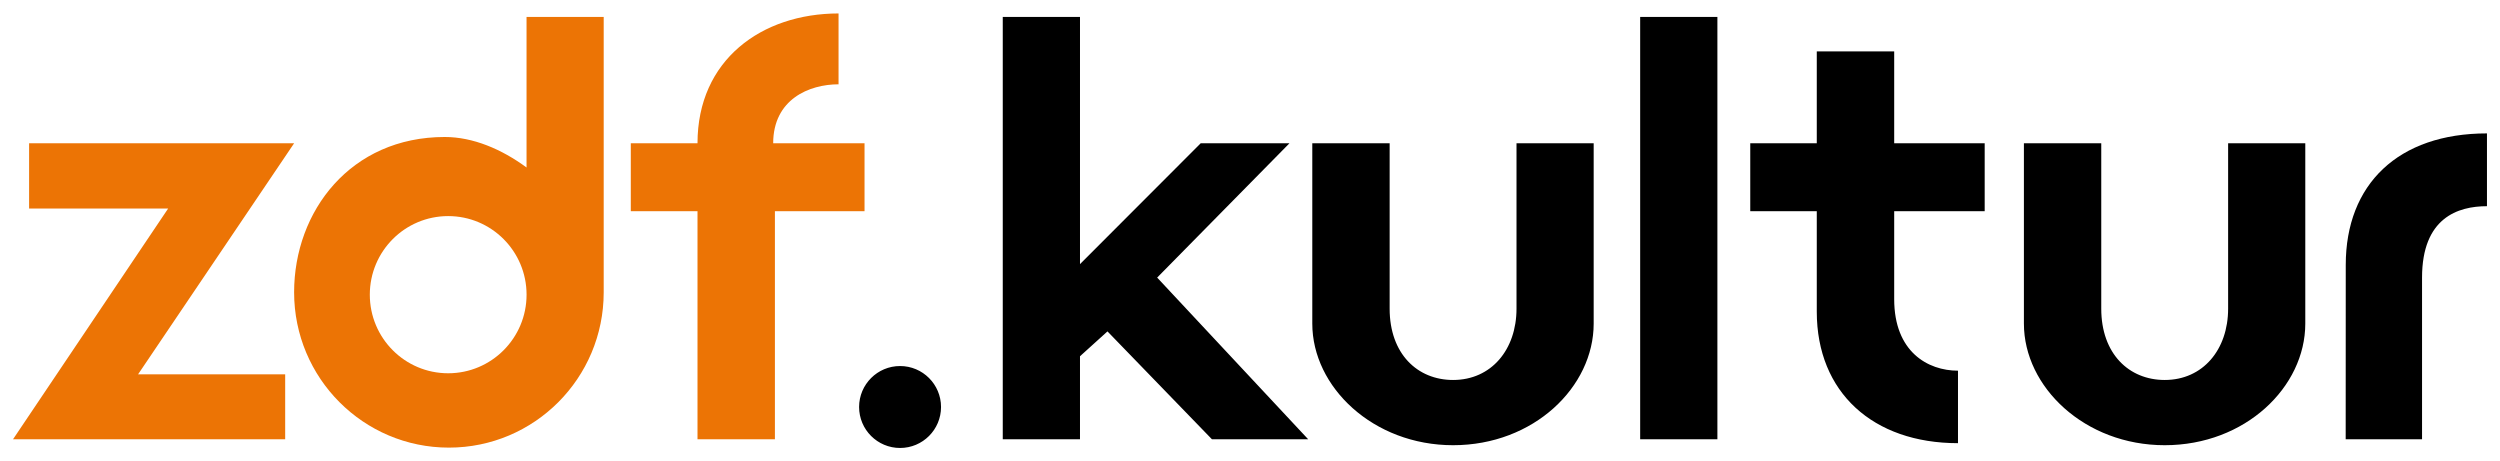
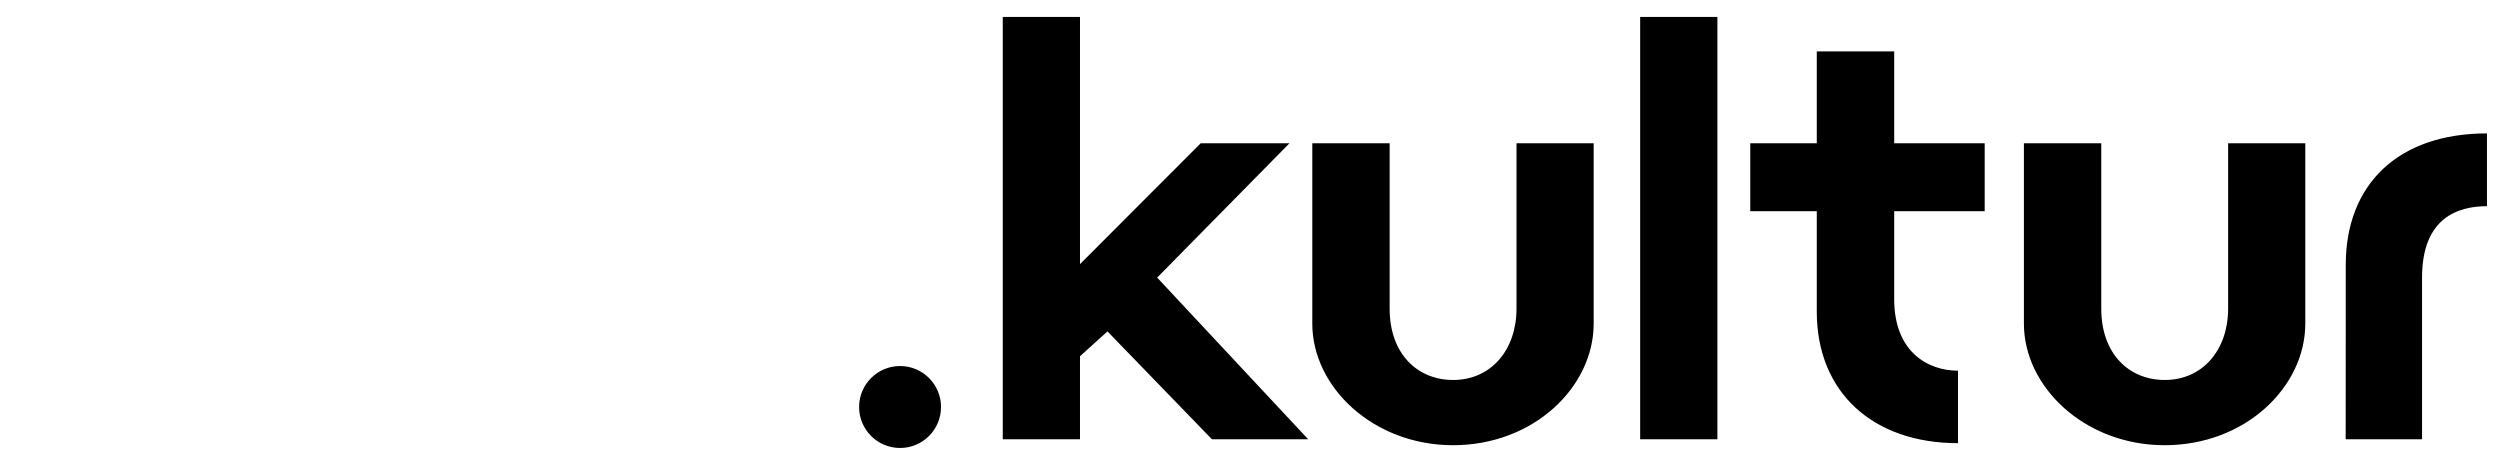
<svg xmlns="http://www.w3.org/2000/svg" version="1.1" width="1024" height="189" viewBox="-18.448 -18.448 3537.996 651.832" id="svg3133">
  <defs id="defs3135" />
-   <path d="m 968.657,183.746 -94.401,0 0,96.11 94.401,0 0,322.72 109.553,0 0,-322.72 126.83,0 0,-96.11 -129.28,0 c 0,-62.17 50.87,-83.473 92.51,-83.473 L 1168.27,0 C 1059.34,0.08 968.657,65.748 968.657,183.746 z M 726.713,4.902 l 0,213.094 c -35.396,-26.04 -75.856,-43.16 -115.75,-43.16 -133.259,0 -213.188,105.04 -213.188,219.82 0,121.39 98.077,219.78 219.063,219.78 120.934,0 218.978,-98.3 219.062,-219.63 0,0 0,-0.1 0,-0.15 l 0,-389.754 -109.187,0 z M 615.807,286.776 c 61.254,0 110.937,49.79 110.937,111.22 0,61.43 -49.683,111.22 -110.937,111.22 -61.256,0 -110.907,-49.79 -110.907,-111.22 0,-61.43 49.651,-111.22 110.907,-111.22 z M 22.73,183.746 l 0,92.37 196.75,0 L 0,602.576 l 385.136,0 0,-91.87 -208.186,0 220.823,-326.96 z" id="path4243" style="fill:#ec7405" />
  <path d="m 3301.16,602.576 0.1,-246.72 c 0,-114.19 74.23,-186.11 199.84,-186.11 l 0,103.02 c -41.13,0 -91.87,16.34 -91.87,101.14 l 0,228.67 z m -455.38,-418.83 0,255.16 c 0,89.92 86.25,172.11 199.25,172.11 114.19,0 198.96,-82.46 198.96,-172.11 l 0,-255.16 -109.21,0 0,234.04 c 0,57.89 -35.59,100.92 -89.75,100.92 -50.43,0 -89.79,-36.89 -89.79,-100.92 l 0,-234.04 z m -293.13,-130.072 0,130.072 -94.14,0 0,96.11 94.14,0 0,142.18 c 0,114.19 79.51,186.11 199.84,186.11 l 0,-102.59 c -42.69,0 -90.28,-26.69 -90.28,-101.13 l 0,-124.57 128.06,0 0,-96.11 -128.06,0 0,-130.072 z m -249.94,-48.785 109.29,0 0,597.687 -109.29,0 z m -464.01,178.857 0,255.16 c 0,89.92 86.25,172.11 199.25,172.11 114.19,0 198.96,-82.46 198.96,-172.11 l 0,-255.16 -109.21,0 0,234.04 c 0,57.89 -35.59,100.92 -89.75,100.92 -50.43,0 -89.79,-36.89 -89.79,-100.92 l 0,-234.04 z M 1400.66,4.889 l 0,597.687 109.29,0 0,-117.45 38.89,-35.17 147.81,152.62 136.2,0 -213.69,-228.77 187.21,-190.06 -125.61,0 -170.81,171.02 0,-349.877 z m -87.36,552.067 c 0,32.02 -25.96,57.98 -57.98,57.98 -32.01,0 -57.97,-25.96 -57.97,-57.98 0,-32.02 25.96,-57.98 57.97,-57.98 32.02,0 57.98,25.96 57.98,57.98 z" id="path4335" style="fill:#000000" />
</svg>